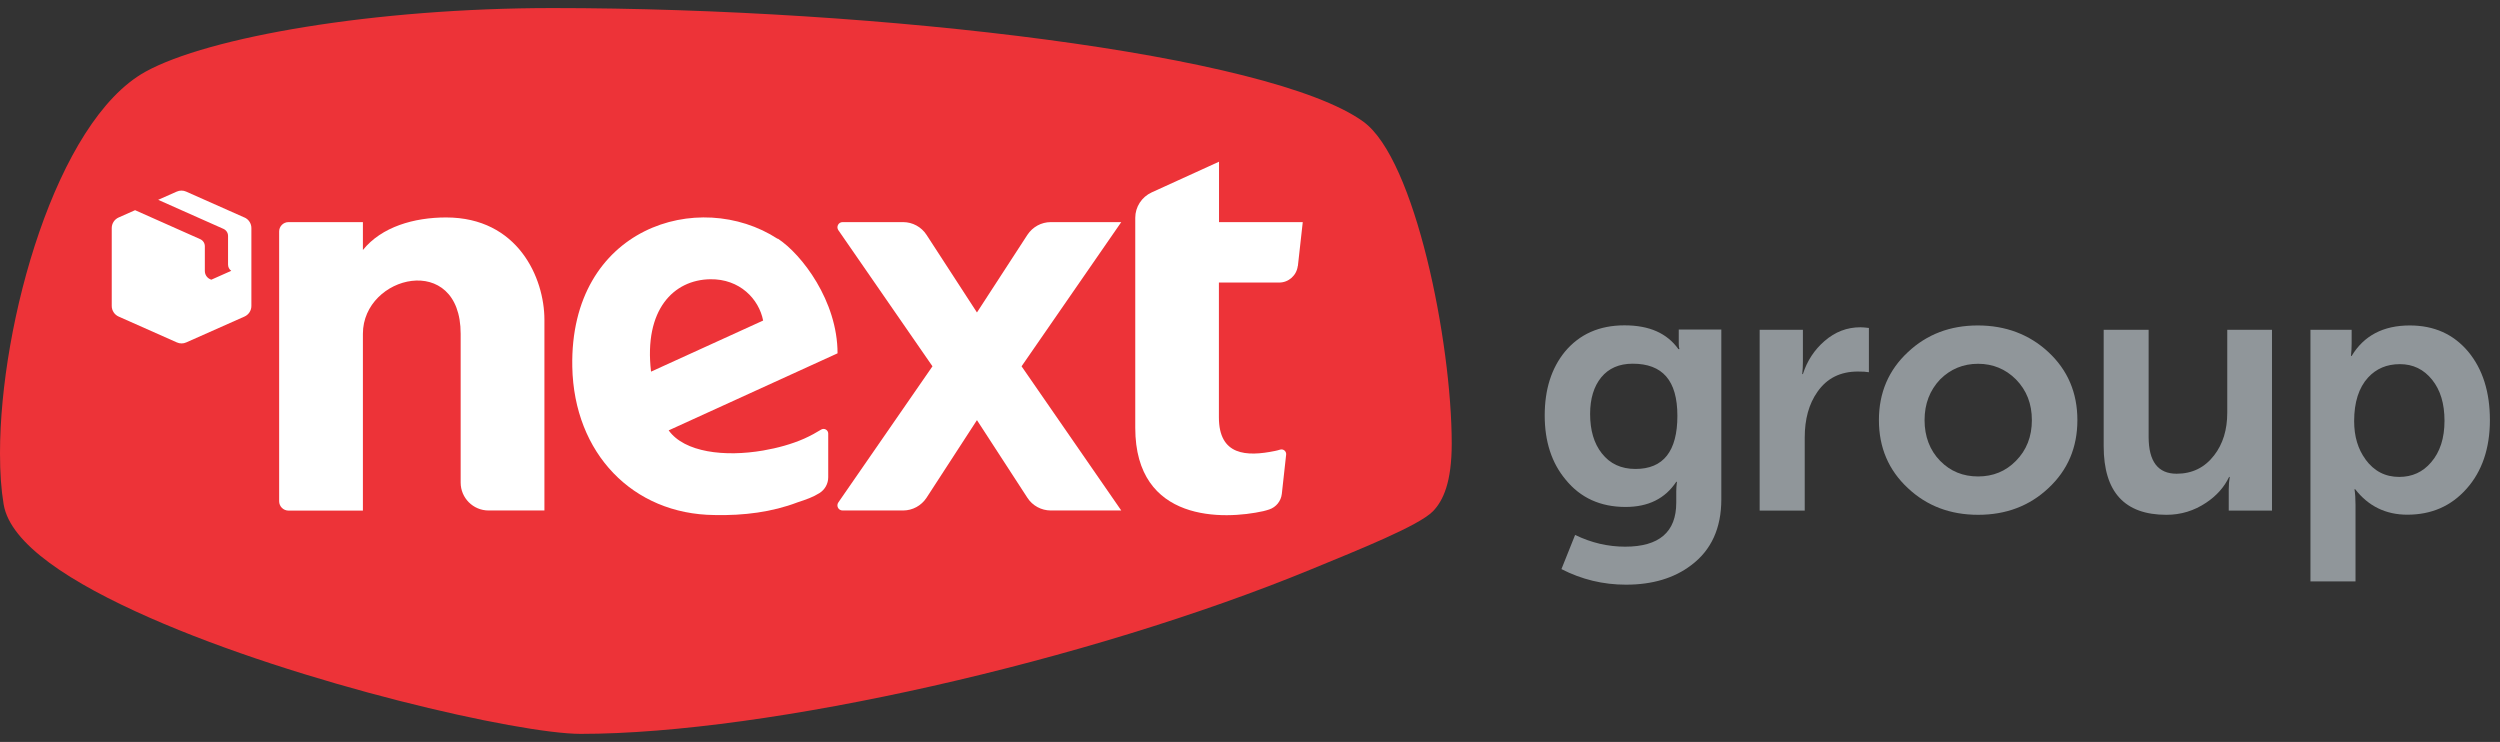
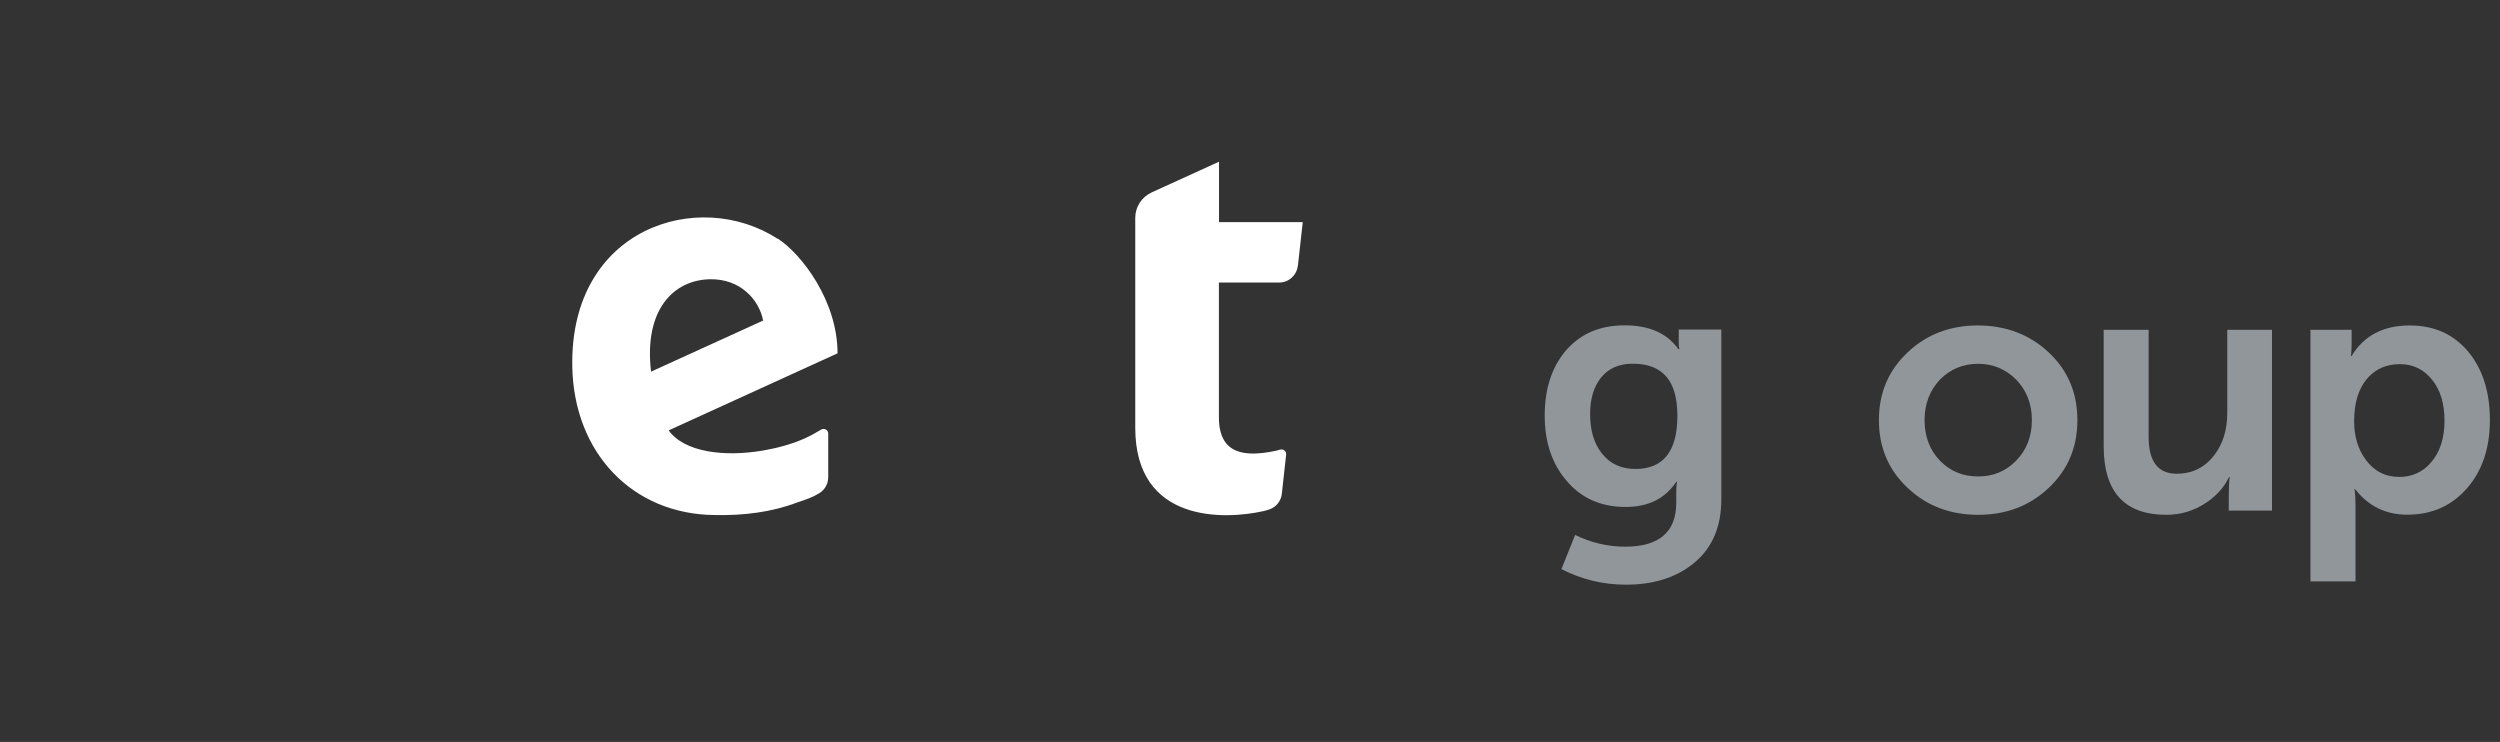
<svg xmlns="http://www.w3.org/2000/svg" width="155" height="46" viewBox="0 0 155 46" fill="none">
  <rect x="0" y="0" width="155" height="46" fill="#333333" stroke="none" />
  <path d="M97.662 33.167C98.657 33.654 99.694 33.894 100.76 33.894C102.869 33.894 103.928 32.984 103.928 31.17V30.465C103.928 30.288 103.942 30.091 103.97 29.872H103.928C103.236 30.916 102.192 31.431 100.781 31.431C99.229 31.431 97.987 30.867 97.07 29.738C96.202 28.701 95.772 27.374 95.772 25.759C95.772 24.143 96.188 22.831 97.027 21.801C97.938 20.714 99.165 20.171 100.717 20.171C102.27 20.171 103.356 20.665 104.062 21.645H104.125C104.097 21.561 104.083 21.455 104.083 21.335V20.432H106.722V30.959C106.722 32.744 106.101 34.112 104.852 35.044C103.794 35.848 102.446 36.25 100.809 36.25C99.391 36.25 98.058 35.926 96.809 35.284L97.662 33.153V33.167ZM99.313 28.108C99.814 28.75 100.506 29.075 101.402 29.075C103.13 29.075 103.998 27.974 103.998 25.78C103.998 23.586 103.074 22.549 101.225 22.549C100.393 22.549 99.737 22.831 99.271 23.402C98.82 23.96 98.587 24.715 98.587 25.667C98.587 26.676 98.826 27.494 99.313 28.108Z" fill="#90969A" />
-   <path d="M109.099 20.446H111.78V22.421C111.78 22.697 111.766 22.958 111.738 23.191H111.78C112.041 22.372 112.493 21.688 113.121 21.144C113.777 20.573 114.518 20.291 115.343 20.291C115.463 20.291 115.64 20.305 115.872 20.333V23.078C115.724 23.049 115.498 23.035 115.188 23.035C114.101 23.035 113.269 23.451 112.683 24.291C112.154 25.039 111.893 25.985 111.893 27.128V31.657H109.099V20.446Z" fill="#90969A" />
  <path d="M118.293 21.829C119.464 20.728 120.91 20.178 122.625 20.178C124.339 20.178 125.814 20.728 126.999 21.829C128.198 22.944 128.798 24.348 128.798 26.048C128.798 27.748 128.198 29.152 126.999 30.267C125.828 31.368 124.374 31.918 122.646 31.918C120.917 31.918 119.464 31.368 118.293 30.267C117.093 29.152 116.493 27.748 116.493 26.048C116.493 24.348 117.093 22.944 118.293 21.829ZM120.289 28.574C120.917 29.216 121.7 29.54 122.639 29.54C123.577 29.54 124.36 29.216 124.988 28.574C125.644 27.911 125.976 27.071 125.976 26.048C125.976 25.025 125.644 24.192 124.988 23.522C124.346 22.88 123.556 22.555 122.639 22.555C121.722 22.555 120.931 22.88 120.289 23.522C119.647 24.199 119.323 25.039 119.323 26.048C119.323 27.057 119.647 27.918 120.289 28.574Z" fill="#90969A" />
-   <path d="M130.421 20.446H133.215V27.085C133.215 28.609 133.793 29.371 134.951 29.371C135.917 29.371 136.693 28.99 137.279 28.228C137.822 27.523 138.09 26.648 138.09 25.589V20.446H140.863V31.657H138.182V30.338C138.182 30.063 138.203 29.802 138.245 29.569H138.203C137.907 30.197 137.434 30.733 136.778 31.17C136.03 31.671 135.212 31.918 134.316 31.918C131.719 31.918 130.428 30.5 130.428 27.657V20.446H130.421Z" fill="#90969A" />
+   <path d="M130.421 20.446H133.215V27.085C133.215 28.609 133.793 29.371 134.951 29.371C135.917 29.371 136.693 28.99 137.279 28.228C137.822 27.523 138.09 26.648 138.09 25.589V20.446H140.863V31.657H138.182C138.182 30.063 138.203 29.802 138.245 29.569H138.203C137.907 30.197 137.434 30.733 136.778 31.17C136.03 31.671 135.212 31.918 134.316 31.918C131.719 31.918 130.428 30.5 130.428 27.657V20.446H130.421Z" fill="#90969A" />
  <path d="M143.255 20.446H145.802V21.278C145.802 21.554 145.788 21.822 145.76 22.069H145.802C146.564 20.806 147.763 20.178 149.407 20.178C150.917 20.178 152.124 20.721 153.034 21.808C153.93 22.894 154.374 24.305 154.374 26.048C154.374 27.791 153.888 29.23 152.921 30.309C151.968 31.382 150.748 31.911 149.252 31.911C147.919 31.911 146.839 31.382 146.021 30.331H145.978C146.021 30.592 146.042 30.916 146.042 31.297V36.046H143.248V20.439L143.255 20.446ZM146.663 28.489C147.192 29.209 147.883 29.569 148.751 29.569C149.555 29.569 150.219 29.265 150.727 28.666C151.284 28.023 151.559 27.163 151.559 26.09C151.559 25.018 151.305 24.185 150.79 23.543C150.275 22.901 149.612 22.577 148.793 22.577C147.975 22.577 147.326 22.859 146.818 23.409C146.246 24.037 145.957 24.94 145.957 26.111C145.957 27.05 146.19 27.84 146.663 28.482V28.489Z" fill="#90969A" />
-   <path fill-rule="evenodd" clip-rule="evenodd" d="M84.525 7.541C78.732 3.357 54.581 0.5 34.255 0.5C23.22 0.5 12.912 2.292 9.01 4.451C3.492 7.513 0 20.001 0 28.101C0 29.301 0.071 30.345 0.226 31.269C0.635 33.731 4.374 36.137 9.292 38.303C18.598 42.403 32.201 45.5 36.004 45.5C47.611 45.5 67.472 40.992 81.293 35.298C84.257 34.077 87.968 32.596 88.843 31.699C89.478 31.043 90.007 29.9 90.007 27.501C90.007 21.201 87.735 9.863 84.532 7.548L84.525 7.541Z" fill="#ED3338" />
  <path fill-rule="evenodd" clip-rule="evenodd" d="M48.217 14.809C43.335 11.634 35.313 14.096 35.482 22.746C35.588 28.101 39.229 31.883 44.294 31.932C46.122 31.975 47.886 31.742 49.438 31.149C50.017 30.959 50.398 30.825 50.807 30.571C51.145 30.359 51.35 29.992 51.35 29.59V26.881C51.35 26.655 51.103 26.521 50.913 26.634C50.63 26.81 50.249 27.022 49.854 27.198C49.085 27.537 48.21 27.777 47.314 27.932C44.937 28.341 42.439 28.052 41.458 26.683L51.928 21.906C51.928 18.661 49.706 15.761 48.224 14.794L48.217 14.809ZM40.364 23.042C39.913 19.19 41.769 17.349 44.033 17.313C45.861 17.285 47.053 18.534 47.314 19.874L40.364 23.042Z" fill="white" />
  <path fill-rule="evenodd" clip-rule="evenodd" d="M80.468 16.495L80.771 13.771H75.579V10.025L71.402 11.93C70.788 12.212 70.386 12.826 70.386 13.503V26.521C70.386 32.433 75.903 32.229 78.323 31.692C78.45 31.664 78.577 31.622 78.69 31.587C79.121 31.445 79.424 31.064 79.473 30.62L79.741 28.186C79.763 27.981 79.572 27.819 79.374 27.875C79.262 27.911 79.142 27.939 79.043 27.96C77.286 28.32 75.572 28.249 75.572 25.879V17.518H79.311C79.897 17.518 80.39 17.073 80.461 16.495H80.468Z" fill="white" />
-   <path d="M27.658 13.482C25.675 13.482 23.657 14.061 22.5 15.5V13.771H17.886C17.568 13.771 17.307 14.032 17.307 14.35V31.078C17.307 31.396 17.568 31.657 17.886 31.657H22.5V20.693C22.5 17.045 28.561 15.599 28.561 20.693V29.921C28.561 30.874 29.337 31.65 30.289 31.65H33.754V19.825C33.754 17.229 32.11 13.482 27.658 13.482Z" fill="white" />
-   <path fill-rule="evenodd" clip-rule="evenodd" d="M69.518 13.771H65.15C64.565 13.771 64.022 14.068 63.697 14.562L60.571 19.373L57.446 14.562C57.128 14.068 56.578 13.771 55.992 13.771H52.239C51.985 13.771 51.83 14.061 51.978 14.272L57.813 22.711L51.978 31.149C51.83 31.361 51.978 31.65 52.239 31.65H55.992C56.578 31.65 57.121 31.354 57.446 30.86L60.571 26.048L63.697 30.86C64.014 31.354 64.565 31.65 65.15 31.65H69.518L63.337 22.711L69.518 13.771Z" fill="white" />
-   <path fill-rule="evenodd" clip-rule="evenodd" d="M15.148 13.482L11.543 11.88C11.359 11.796 11.141 11.796 10.957 11.88L9.807 12.389L13.85 14.188C14.026 14.265 14.139 14.435 14.139 14.625V16.403C14.139 16.558 14.21 16.699 14.337 16.791L13.102 17.341L13.031 17.313C12.827 17.221 12.7 17.024 12.7 16.798V15.267C12.7 15.077 12.587 14.907 12.418 14.83L8.375 13.031L7.359 13.482C7.098 13.595 6.928 13.856 6.928 14.138V18.971C6.928 19.253 7.098 19.515 7.359 19.628L10.964 21.229C11.148 21.314 11.366 21.314 11.55 21.229L15.155 19.628C15.416 19.515 15.586 19.253 15.586 18.971V14.138C15.586 13.856 15.416 13.595 15.155 13.482H15.148Z" fill="white" />
</svg>